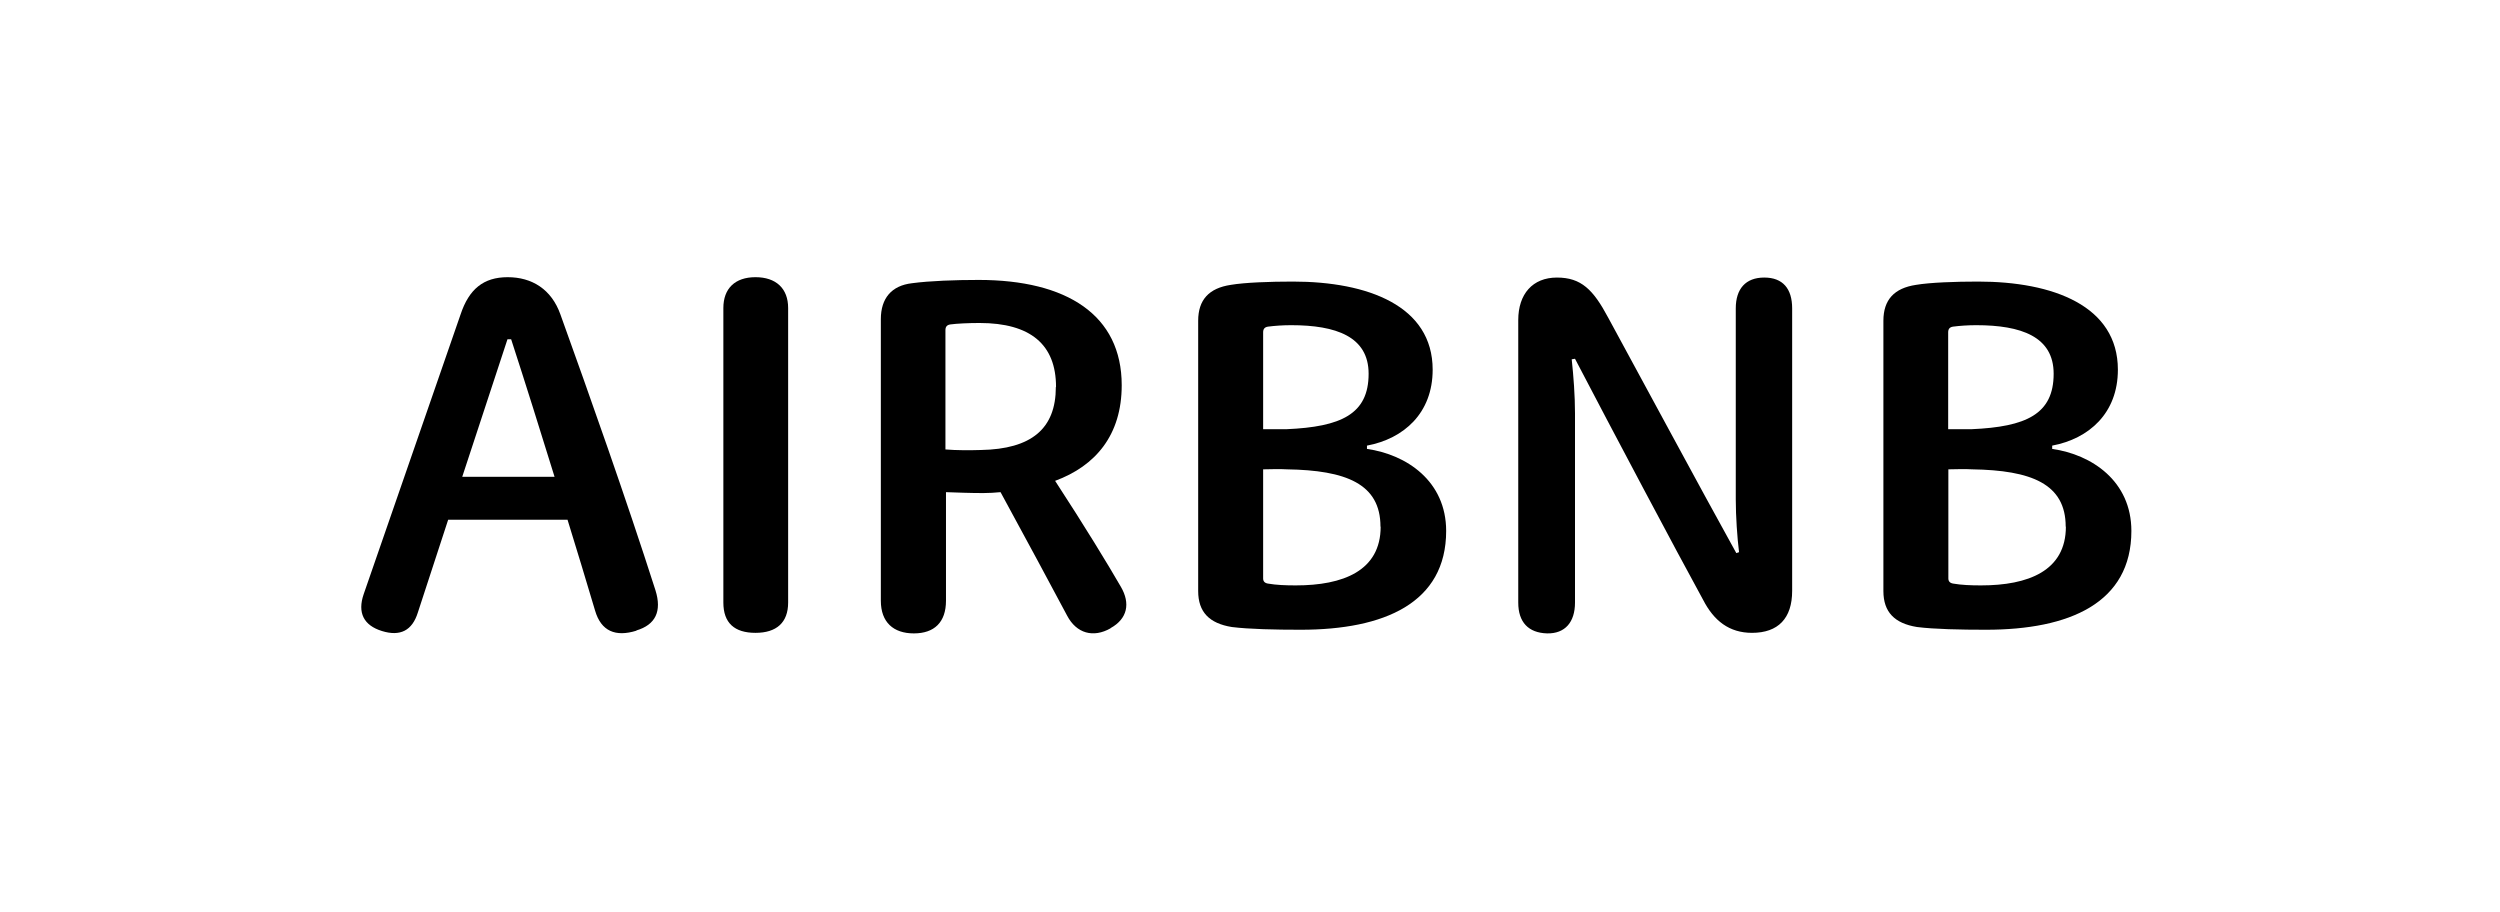
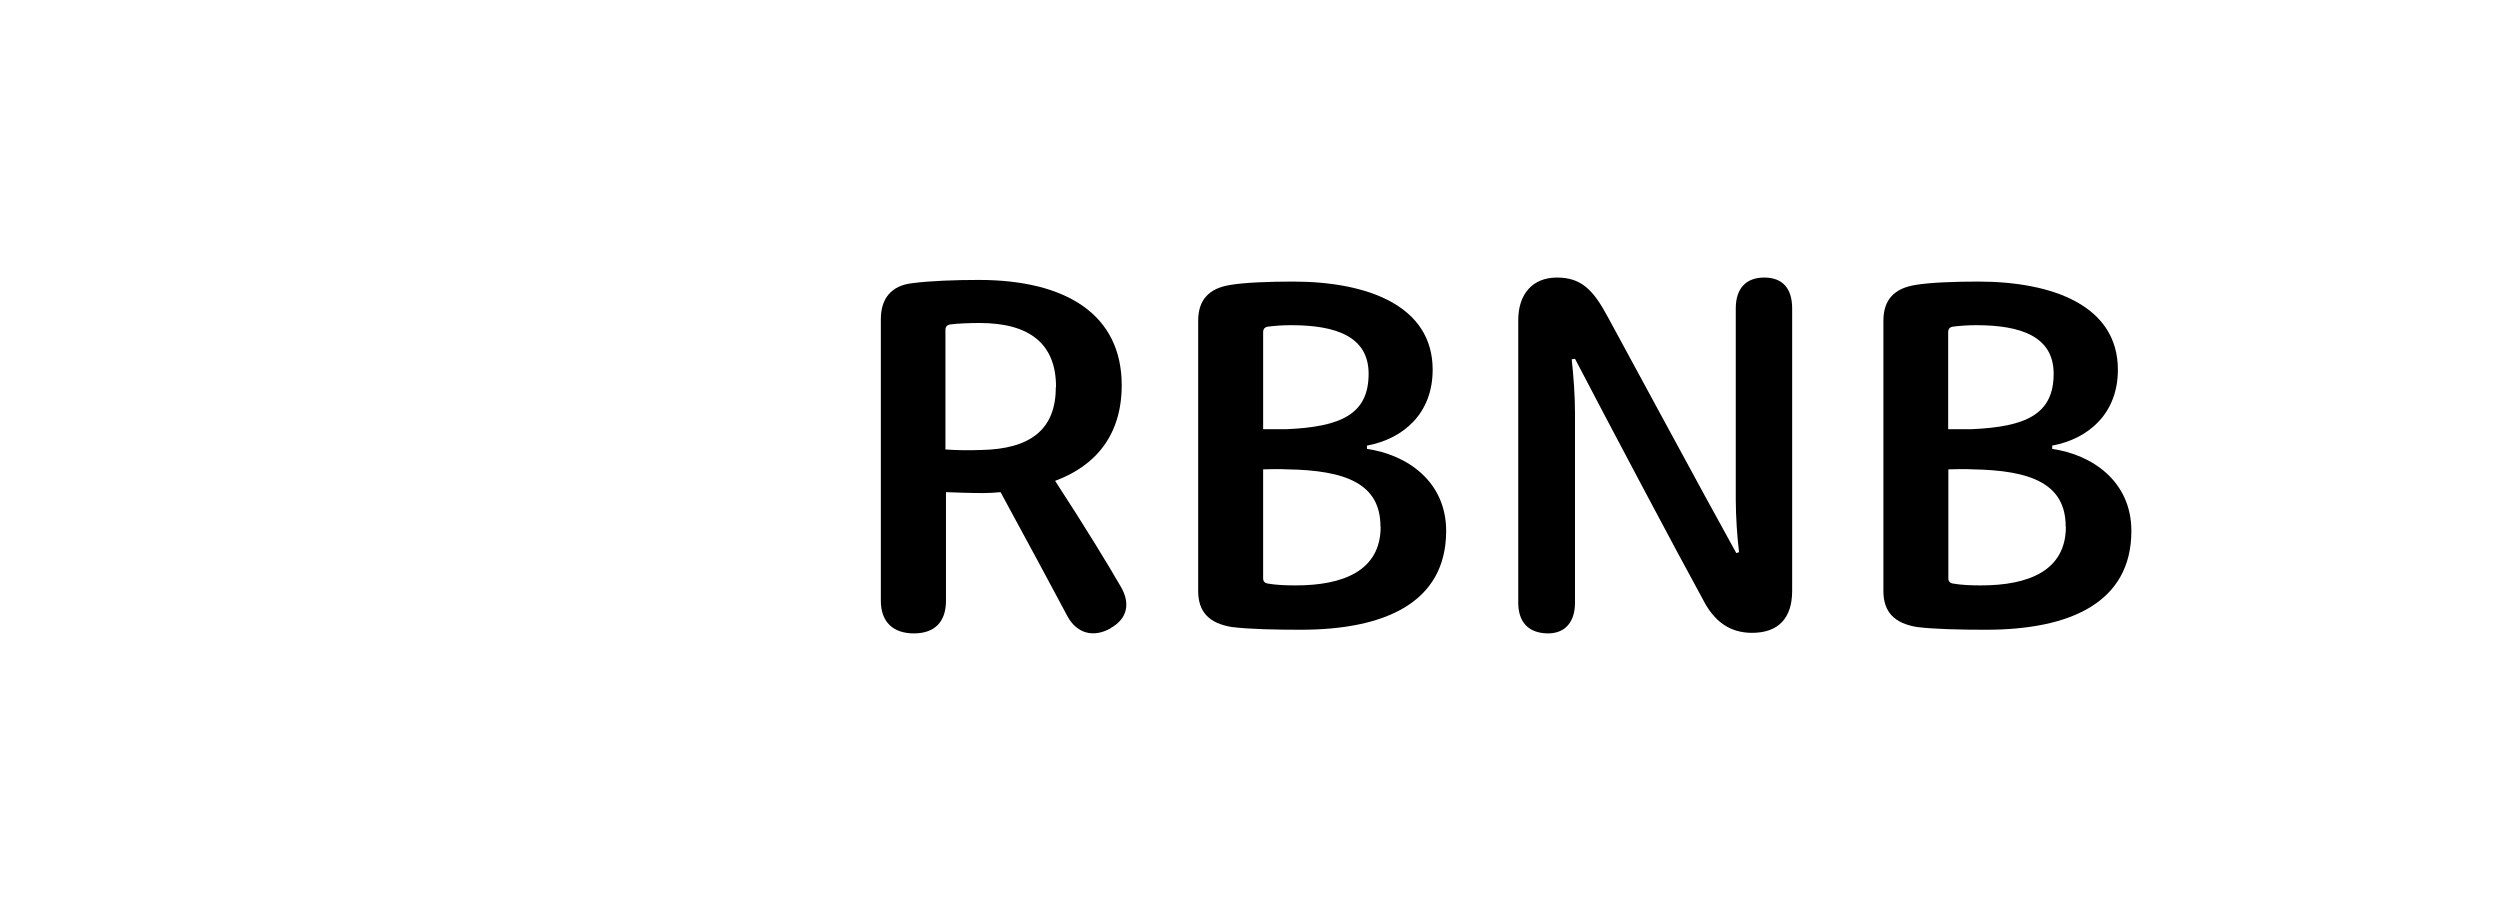
<svg xmlns="http://www.w3.org/2000/svg" id="_圖層_1" data-name=" 圖層 1" viewBox="0 0 137 50">
-   <path d="M34.88,34.56c-1.15.36-1.94.03-2.27-1.1-.49-1.66-1-3.32-1.51-4.98h-6.54l-1.66,5.08c-.31,1-.97,1.33-1.97,1.02-1-.31-1.35-1-1-2.02l5.31-15.33c.46-1.38,1.25-2.04,2.58-2.04s2.4.66,2.89,2.04c1.58,4.39,3.6,10.09,5.21,15.12.36,1.15,0,1.89-1.05,2.2ZM30.39,26.13c-.79-2.55-1.58-5.08-2.38-7.54h-.2l-2.48,7.54h5.06Z" />
-   <path d="M39.64,33.02v-16.14c0-1.07.64-1.69,1.76-1.69s1.79.61,1.79,1.69v16.14c0,1.1-.64,1.66-1.79,1.66s-1.76-.54-1.76-1.66Z" />
  <path d="M60.86,34.43c-.95.54-1.87.28-2.38-.69-.77-1.46-2.32-4.32-3.65-6.77-.31.03-.64.05-.95.05-.74,0-1.43-.03-2.04-.05v5.95c0,1.18-.64,1.79-1.76,1.79s-1.81-.61-1.81-1.79v-15.43c0-1.15.59-1.84,1.71-1.97.97-.13,2.38-.18,3.65-.18,4.83,0,7.84,1.92,7.84,5.77,0,2.73-1.43,4.42-3.65,5.24,1.63,2.5,2.89,4.57,3.6,5.8.54.92.36,1.76-.56,2.27ZM57.87,21.2c0-2.32-1.4-3.5-4.19-3.5-.59,0-1.25.03-1.61.08-.18.03-.26.13-.26.31v6.54c.61.05,1.33.05,1.94.03,2.78-.05,4.11-1.17,4.11-3.45Z" />
  <path d="M79.25,29.09c0,3.96-3.4,5.42-7.97,5.42-1.38,0-2.83-.03-3.78-.15-1.23-.2-1.84-.82-1.84-1.97v-14.81c0-1.15.59-1.79,1.79-1.97.77-.13,2.15-.18,3.4-.18,4.11,0,7.66,1.33,7.66,4.83,0,2.38-1.58,3.78-3.6,4.16v.18c2.17.31,4.34,1.76,4.34,4.5ZM69.22,18.21v5.31h1.28c2.99-.13,4.5-.82,4.5-3.04,0-2.04-1.79-2.66-4.24-2.66-.46,0-.89.03-1.28.08-.18.03-.26.13-.26.31ZM75.65,28.86c0-2.35-1.89-3.09-5.13-3.14-.46-.03-.89,0-1.3,0v5.98c0,.15.08.25.26.28.46.08.97.1,1.53.1,2.58,0,4.65-.79,4.65-3.22Z" />
  <path d="M93.33,32.87c-1.46-2.66-4.98-9.3-7.02-13.21l-.18.03c.1.94.18,1.99.18,2.96v10.37c0,1.07-.54,1.71-1.53,1.69-1.02-.03-1.58-.61-1.58-1.69v-15.48c0-1.43.79-2.33,2.12-2.33s1.99.66,2.81,2.2c1.81,3.32,4.98,9.22,7.02,12.9l.15-.05c-.1-.79-.18-1.97-.18-2.89v-10.47c0-1.07.54-1.69,1.56-1.69s1.53.61,1.53,1.69v15.48c0,1.51-.77,2.3-2.2,2.3-1.25,0-2.09-.66-2.68-1.81Z" />
  <path d="M116.8,29.09c0,3.96-3.4,5.42-7.97,5.42-1.38,0-2.84-.03-3.78-.15-1.23-.2-1.84-.82-1.84-1.97v-14.81c0-1.15.59-1.79,1.79-1.97.77-.13,2.15-.18,3.4-.18,4.11,0,7.66,1.33,7.66,4.83,0,2.38-1.58,3.78-3.6,4.16v.18c2.17.31,4.34,1.76,4.34,4.5ZM106.76,18.21v5.31h1.28c2.99-.13,4.5-.82,4.5-3.04,0-2.04-1.79-2.66-4.24-2.66-.46,0-.89.03-1.28.08-.18.03-.26.13-.26.31ZM113.2,28.86c0-2.35-1.89-3.09-5.13-3.14-.46-.03-.89,0-1.3,0v5.98c0,.15.08.25.26.28.46.08.97.1,1.53.1,2.58,0,4.65-.79,4.65-3.22Z" />
</svg>